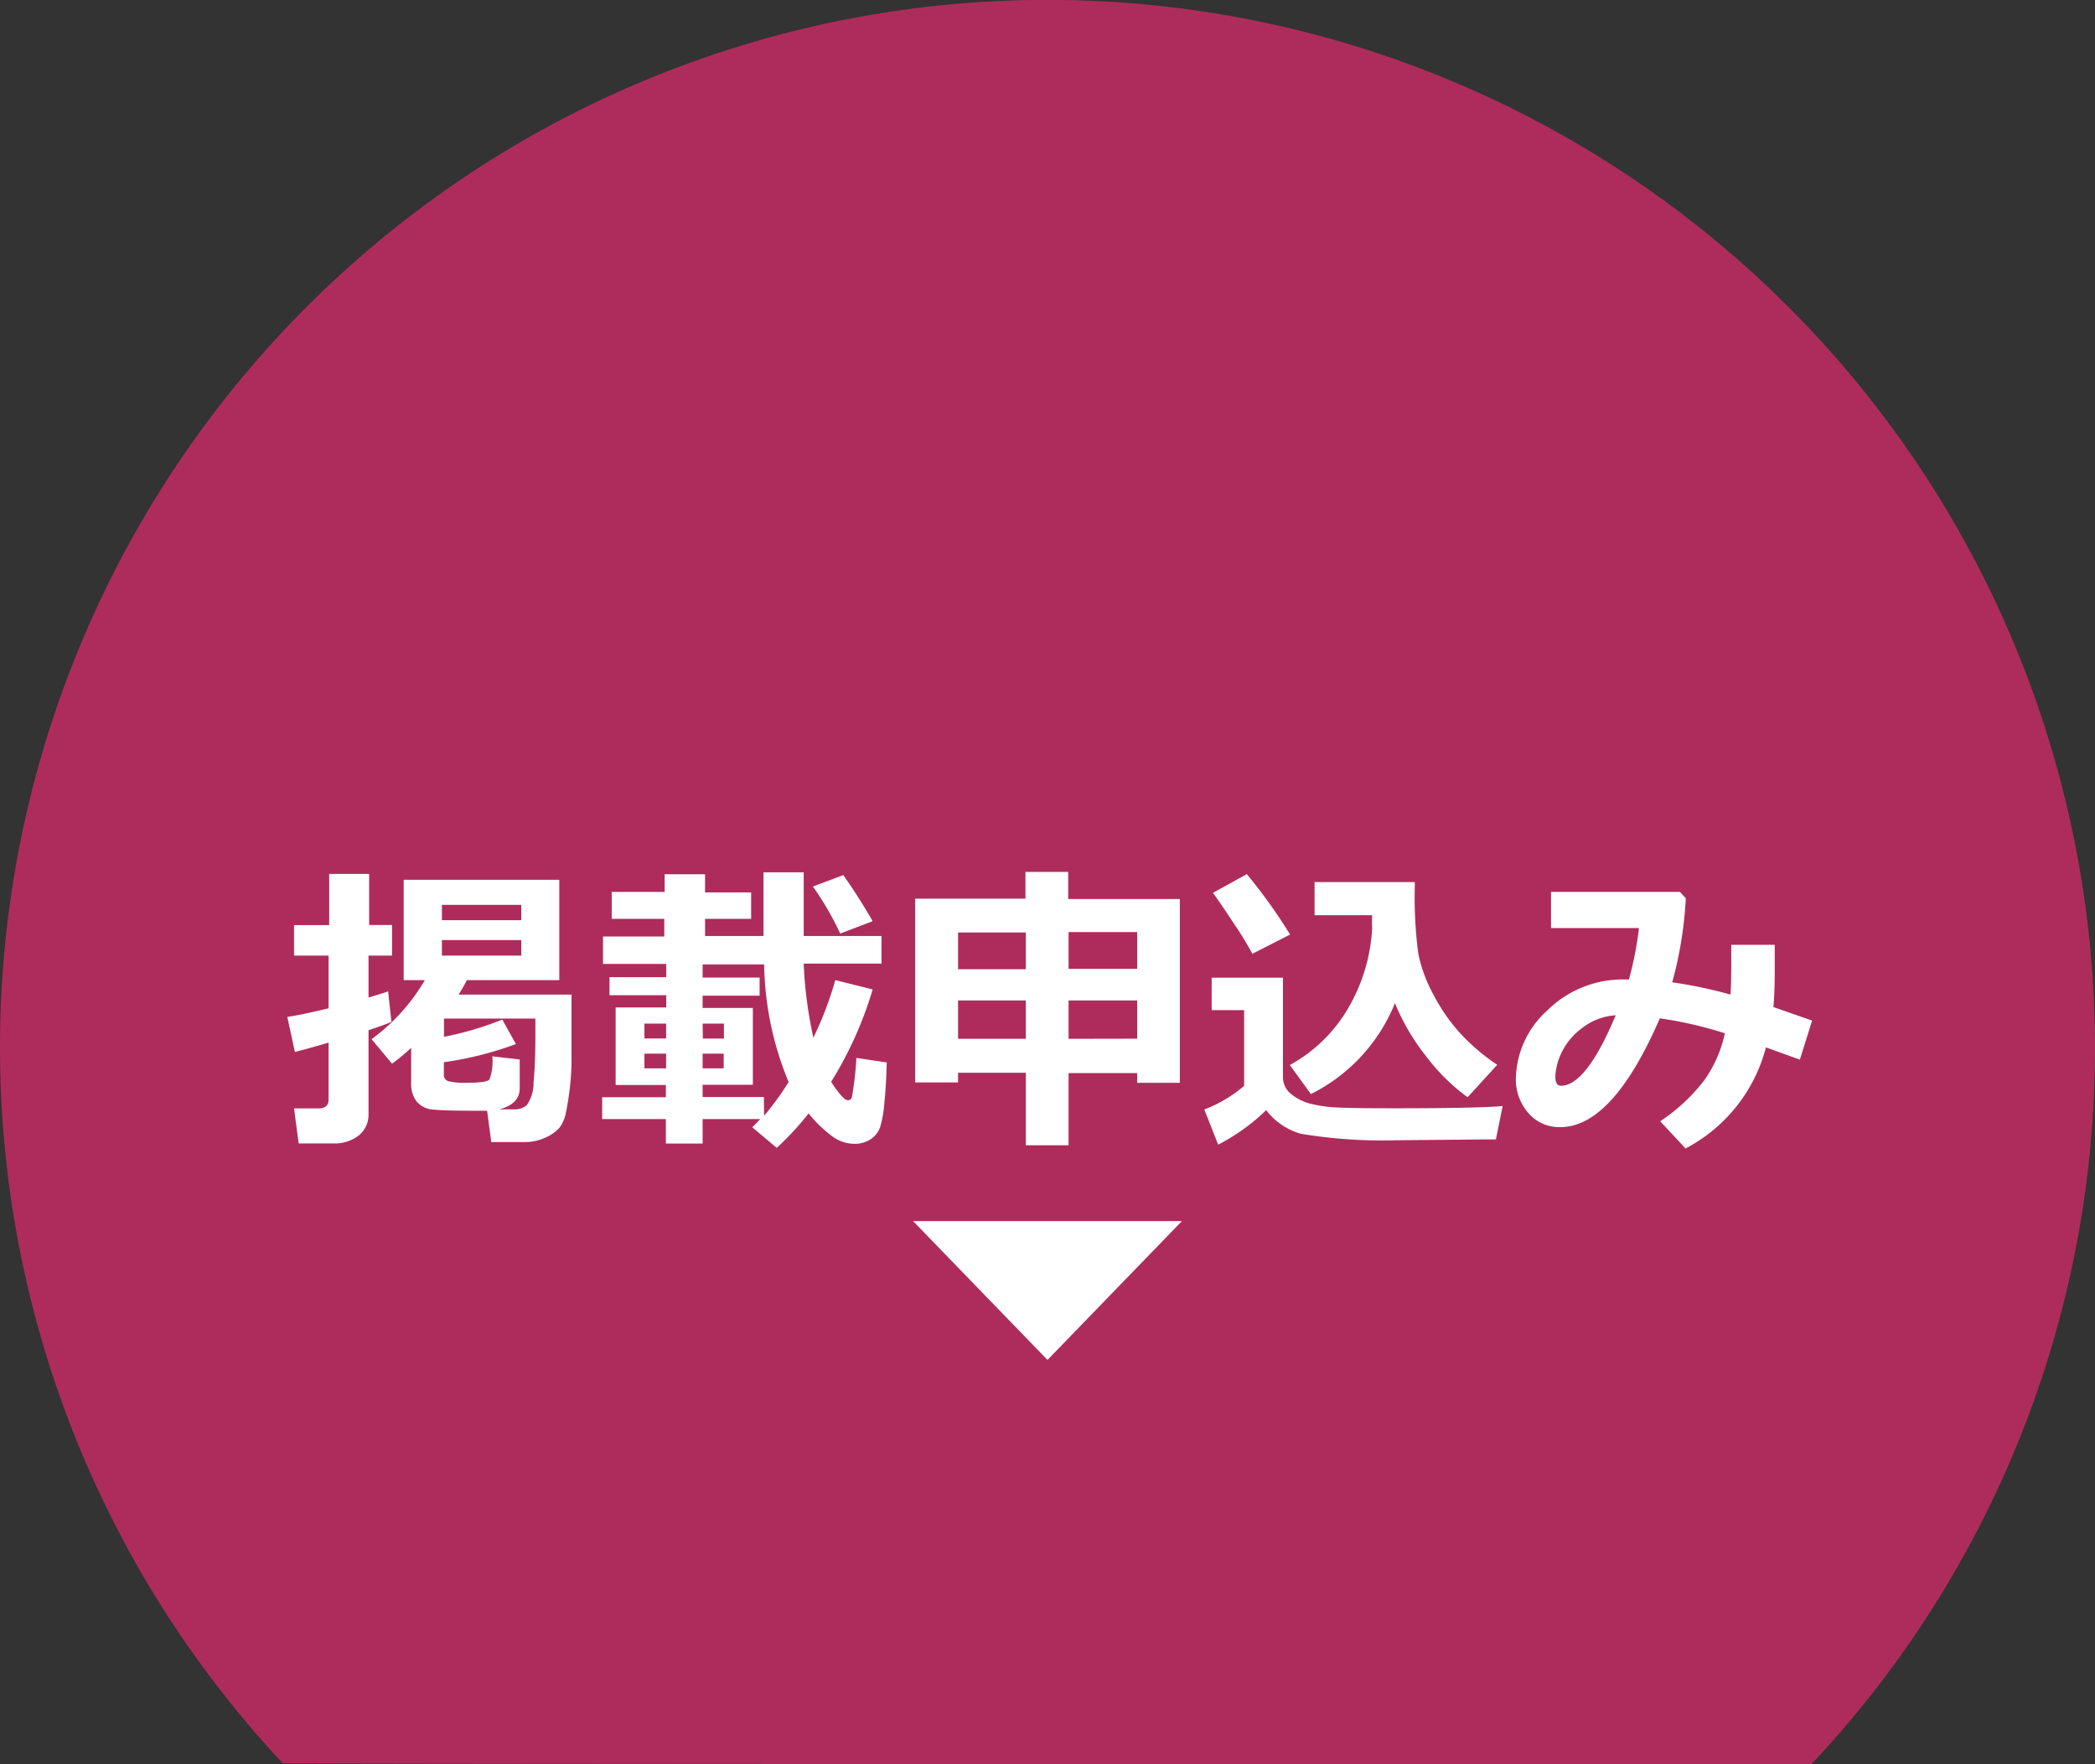
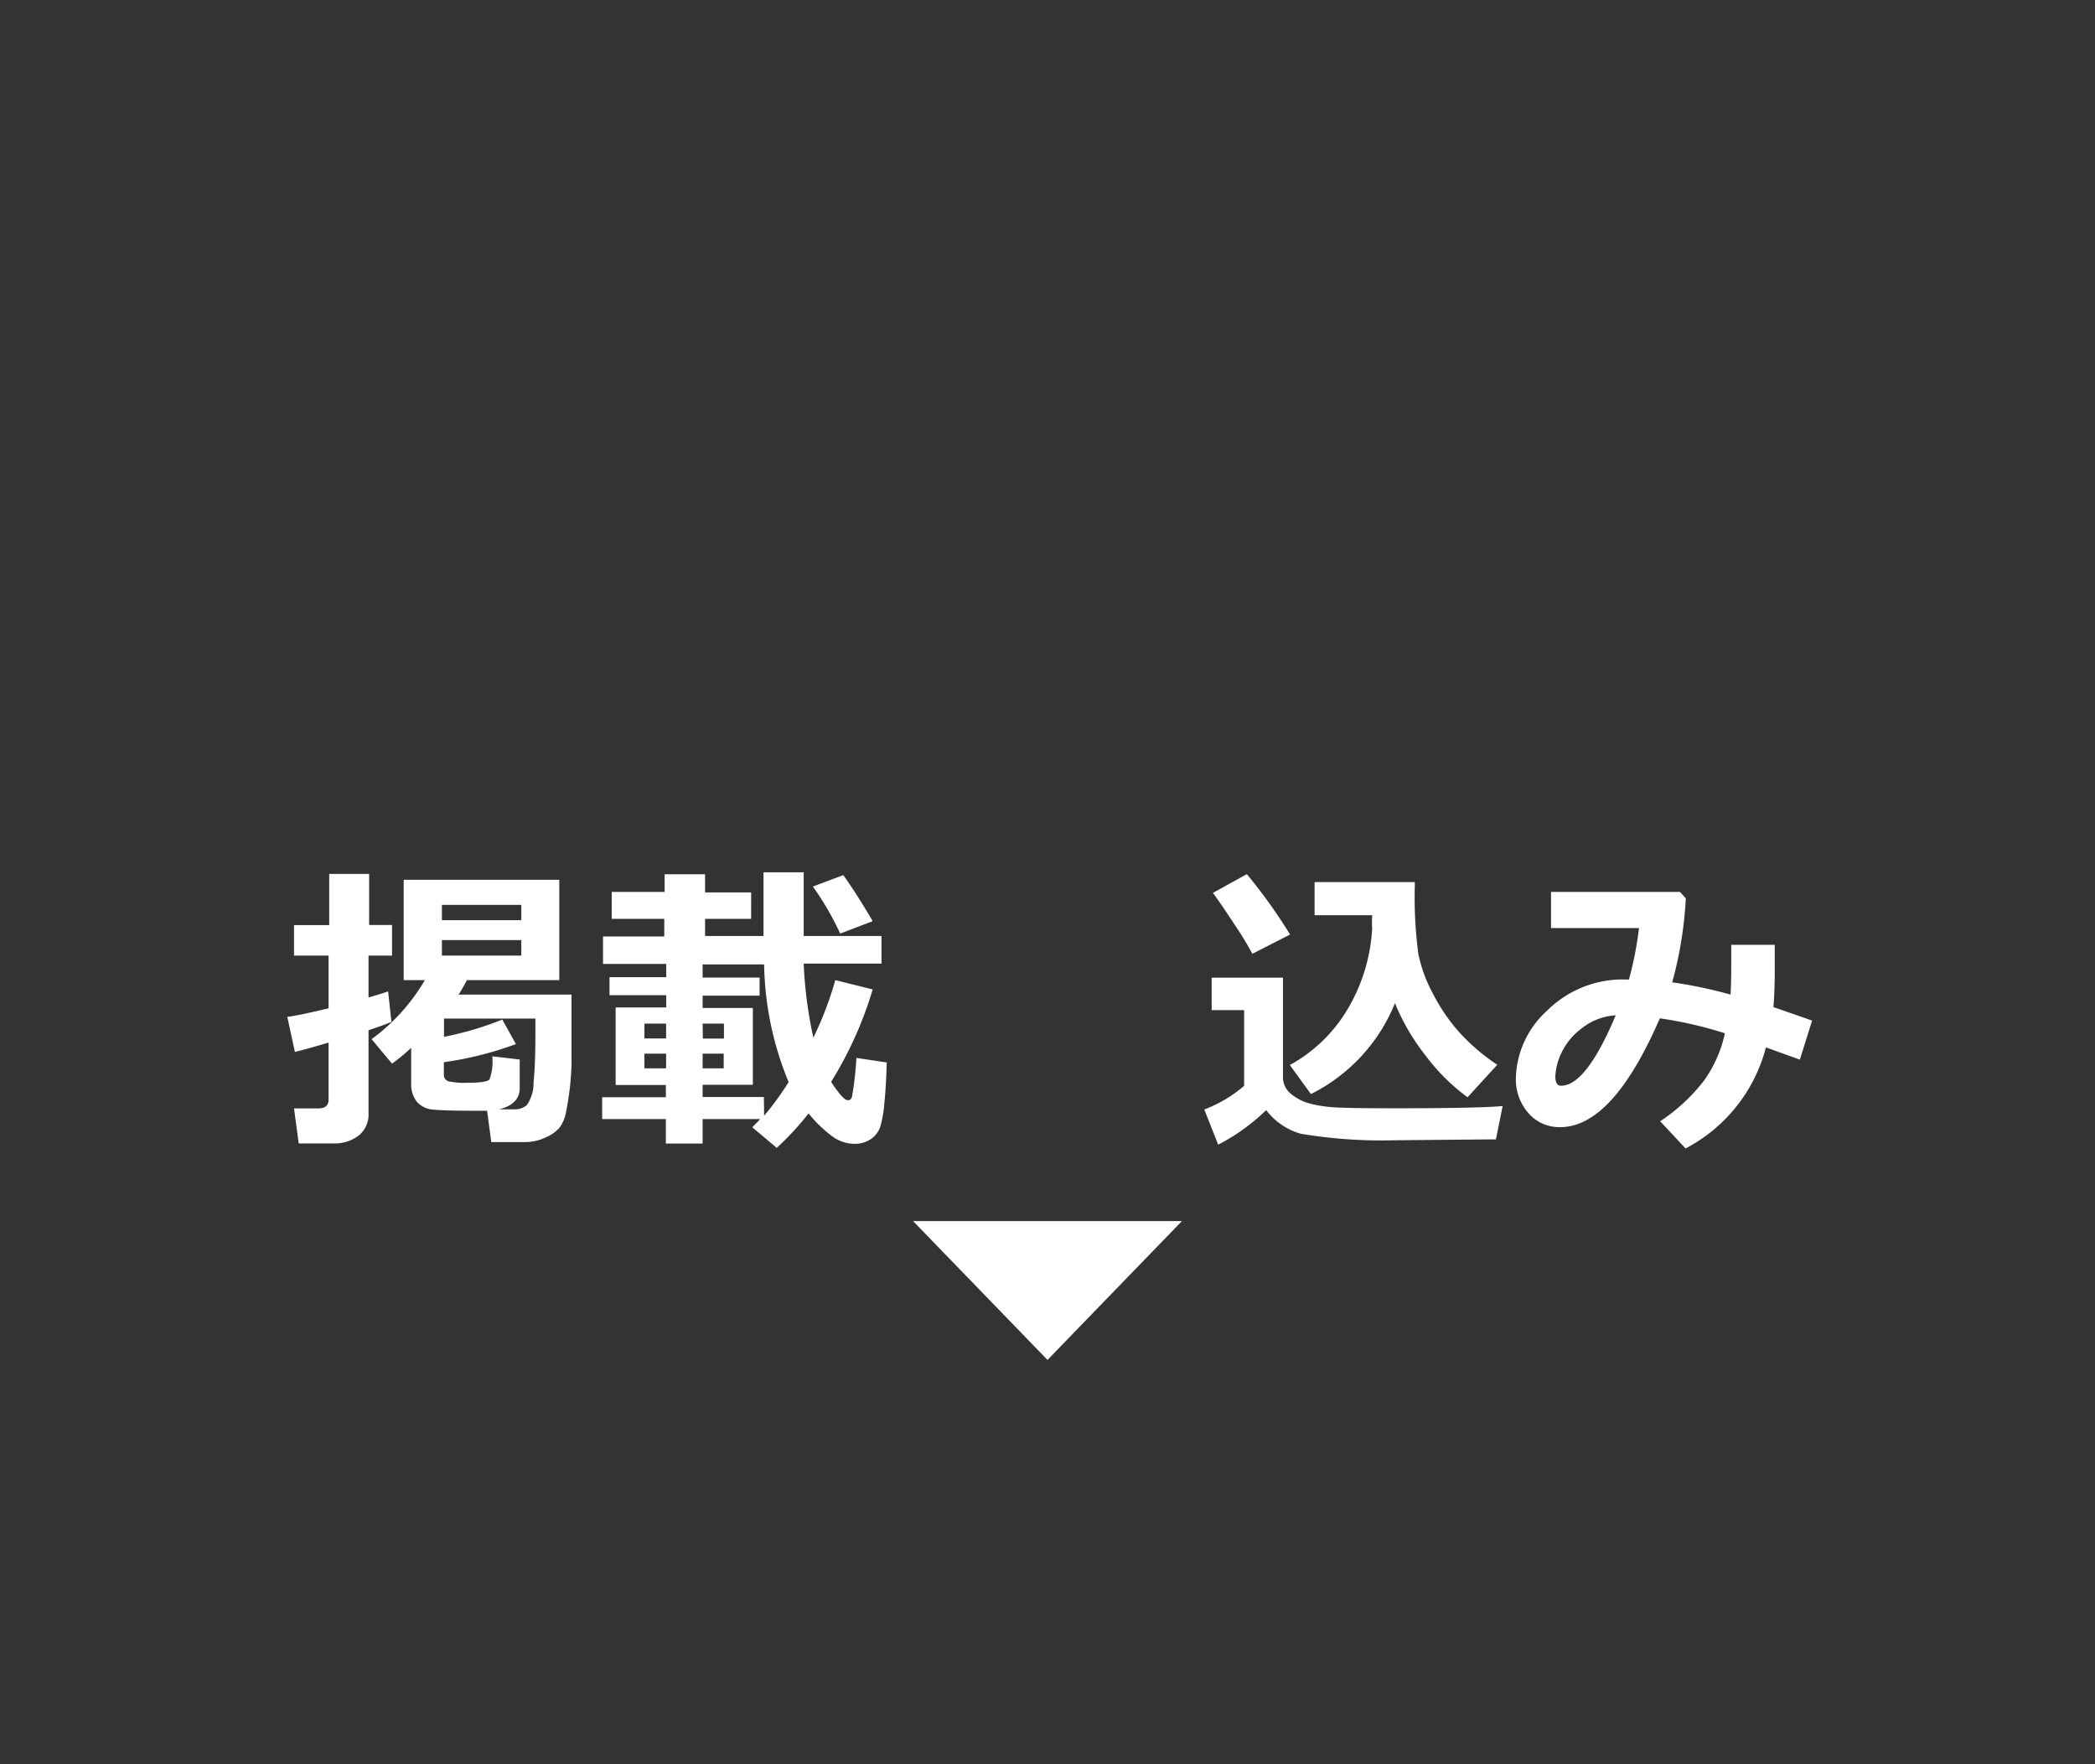
<svg xmlns="http://www.w3.org/2000/svg" viewBox="0 0 171 144">
  <rect x="0" y="0" width="171" height="144" fill="#333333" stroke="none" />
  <defs>
    <style>.cls-1{fill:#ae2c5b;}.cls-2{fill:#fff;}</style>
  </defs>
  <title>hotpepper-beauty_button</title>
  <g id="レイヤー_2" data-name="レイヤー 2">
    <g id="レイヤー_1-2" data-name="レイヤー 1">
-       <path class="cls-1" d="M171,85.5A85.2,85.2,0,0,1,147.85,144c.15,0-124.85,0-124.77-.08A85.5,85.5,0,1,1,171,85.5Z" />
      <path class="cls-2" d="M31.95,83.41q-.61.26-1.87.68v6.79a2.18,2.18,0,0,1-.81,1.81,3.2,3.2,0,0,1-2,.64H24.38L24,90.47h2q.82,0,.82-.72V85.1q-1.83.54-2.75.76L23.45,83q1-.13,3.37-.7V78H24V75.51h2.87V71.33h3.26v4.17H32V78H30.08v3.42q1.09-.32,1.6-.5Zm7.81,7.25-1.35,0q-2,0-3-.09a1.94,1.94,0,0,1-1.4-.66,2.33,2.33,0,0,1-.45-1.5V85.53A17.3,17.3,0,0,1,32,86.82l-1.67-2A16,16,0,0,0,34.68,80H32.95V71.81h12.7V80H38.11a13.36,13.36,0,0,1-.68,1.18h9.22q0,4.74,0,5.64a22.79,22.79,0,0,1-.46,4,2.89,2.89,0,0,1-.56,1.27,3.26,3.26,0,0,1-1.11.76,4,4,0,0,1-1.67.37H40.1ZM36.07,75.11h6.48V73.86H36.07Zm6.48,1.62H36.07V78h6.48Zm-.13,9.75v2.34q0,1.31-1.69,1.73H42a1.5,1.5,0,0,0,1-.35,3.12,3.12,0,0,0,.55-1.86q.15-1.5.15-3.86,0-.63,0-1.34H36.24v1.49A26.44,26.44,0,0,0,41,83.22l1.11,2a28.13,28.13,0,0,1-5.88,1.48v1a.53.53,0,0,0,.4.56,5.94,5.94,0,0,0,1.48.12q1.61,0,1.84-.27a4.12,4.12,0,0,0,.23-1.89Z" />
      <path class="cls-2" d="M71.23,80.76a30.86,30.86,0,0,1-3.39,7.54,8.56,8.56,0,0,0,.63.89,3.31,3.31,0,0,0,.49.52.47.47,0,0,0,.27.09c.2,0,.31-.15.34-.45a25.57,25.57,0,0,0,.33-3l2.48.37q-.06,2.05-.2,3.35a9.57,9.57,0,0,1-.33,1.9,2,2,0,0,1-.76,1,2.31,2.31,0,0,1-1.36.39A3.06,3.06,0,0,1,68,92.8,10.62,10.62,0,0,1,66,90.88a23.45,23.45,0,0,1-2.6,2.81l-2-1.68q.35-.34.65-.67H57.35v2h-3v-2h-5.2V89.56h5.2v-1H50.25V82.23h4.13v-1H49.75V79.76h4.63V78.68H49.22V76.44h5V75H49.93v-2.2h4.32V71.36h3.3v1.48h3.76V75H57.55v1.4h4.77q0-1.83,0-5.2h3.28l0,4.59v.61h6.35v2.25H65.6a34.74,34.74,0,0,0,.79,6.05A28.59,28.59,0,0,0,68.18,80Zm-18.63,4h1.77V83.55H52.6ZM54.37,86H52.6v1.2h1.77Zm8,5.07a23.5,23.5,0,0,0,2-2.75,26.1,26.1,0,0,1-2-9.6H57.35v1.07H62v1.48H57.35v1h4.1v6.27h-4.1v1h5Zm-5-6.3h1.72V83.55H57.35ZM59.07,86H57.35v1.2h1.72Zm12.13-10.8-2.62,1a24,24,0,0,0-2.23-3.84l2.48-.93Q69.89,72.9,71.21,75.15Z" />
-       <path class="cls-2" d="M87.22,93.48H83.73V87.56H78.2v.79H74.7v-15h9V71.17h3.49v2.21H96.3v15H92.82v-.79h-5.6ZM83.73,76.11H78.2v3h5.53Zm0,5.55H78.2v3.13h5.53Zm9.09-2.58v-3h-5.6v3Zm0,5.7V81.66h-5.6v3.13Z" />
      <path class="cls-2" d="M122.65,90.28,122.1,93h-.51l-7.63.07a40.38,40.38,0,0,1-7.78-.53,5.37,5.37,0,0,1-2.83-1.93,16.35,16.35,0,0,1-3.92,2.82L98.3,90.56a11,11,0,0,0,3.25-1.93V82.45H98.9V79.8h5.82v8.11a1.73,1.73,0,0,0,.67,1.39,4.1,4.1,0,0,0,1.62.8,11.06,11.06,0,0,0,2.23.3q1.28.06,4.53.06Q120.61,90.46,122.65,90.28Zm-17.35-14-3.08,1.57a26.84,26.84,0,0,0-1.5-2.46Q99.56,73.62,99,72.88l2.77-1.53A43.47,43.47,0,0,1,105.3,76.28Zm8.56,5.6A14.26,14.26,0,0,1,107,89.3l-1.72-2.37a12.37,12.37,0,0,0,4.78-4.67A14.42,14.42,0,0,0,112,75.78,8.54,8.54,0,0,1,112,74.7H107.3V72h8.18v.37a35.07,35.07,0,0,0,.29,5.5A11.93,11.93,0,0,0,117,81.18a14.9,14.9,0,0,0,2.16,3.13,16.55,16.55,0,0,0,3.05,2.6l-2.42,2.65a16,16,0,0,1-3.35-3.3A17.84,17.84,0,0,1,113.86,81.88Z" />
      <path class="cls-2" d="M147.91,83.3l-1,3.19-2.77-1a13,13,0,0,1-6.56,8.25l-2.07-2.22a14.92,14.92,0,0,0,3.6-3.35,10.4,10.4,0,0,0,1.68-3.83,32,32,0,0,0-5.31-1.22Q131.63,92,127.35,92a3.34,3.34,0,0,1-2.62-1.17,4.18,4.18,0,0,1-1-2.86,7.68,7.68,0,0,1,2.54-5.47,8.77,8.77,0,0,1,6.49-2.55h.2a29.26,29.26,0,0,0,.82-4.2h-7.18V72.8h10.52l.48.52a31.84,31.84,0,0,1-1.11,6.86,37.35,37.35,0,0,1,4.76,1q.06-.89.06-2.61,0-.67,0-1.45h3.55v2.08q0,1.72-.11,3Zm-16-.43a4.92,4.92,0,0,0-2.81,1.07A5.36,5.36,0,0,0,127.42,86a5.08,5.08,0,0,0-.47,1.85q0,.77.46.77Q129.46,88.63,131.88,82.87Z" />
      <polygon class="cls-2" points="85.5 111 96.47 99.67 74.53 99.67 85.5 111" />
    </g>
  </g>
</svg>